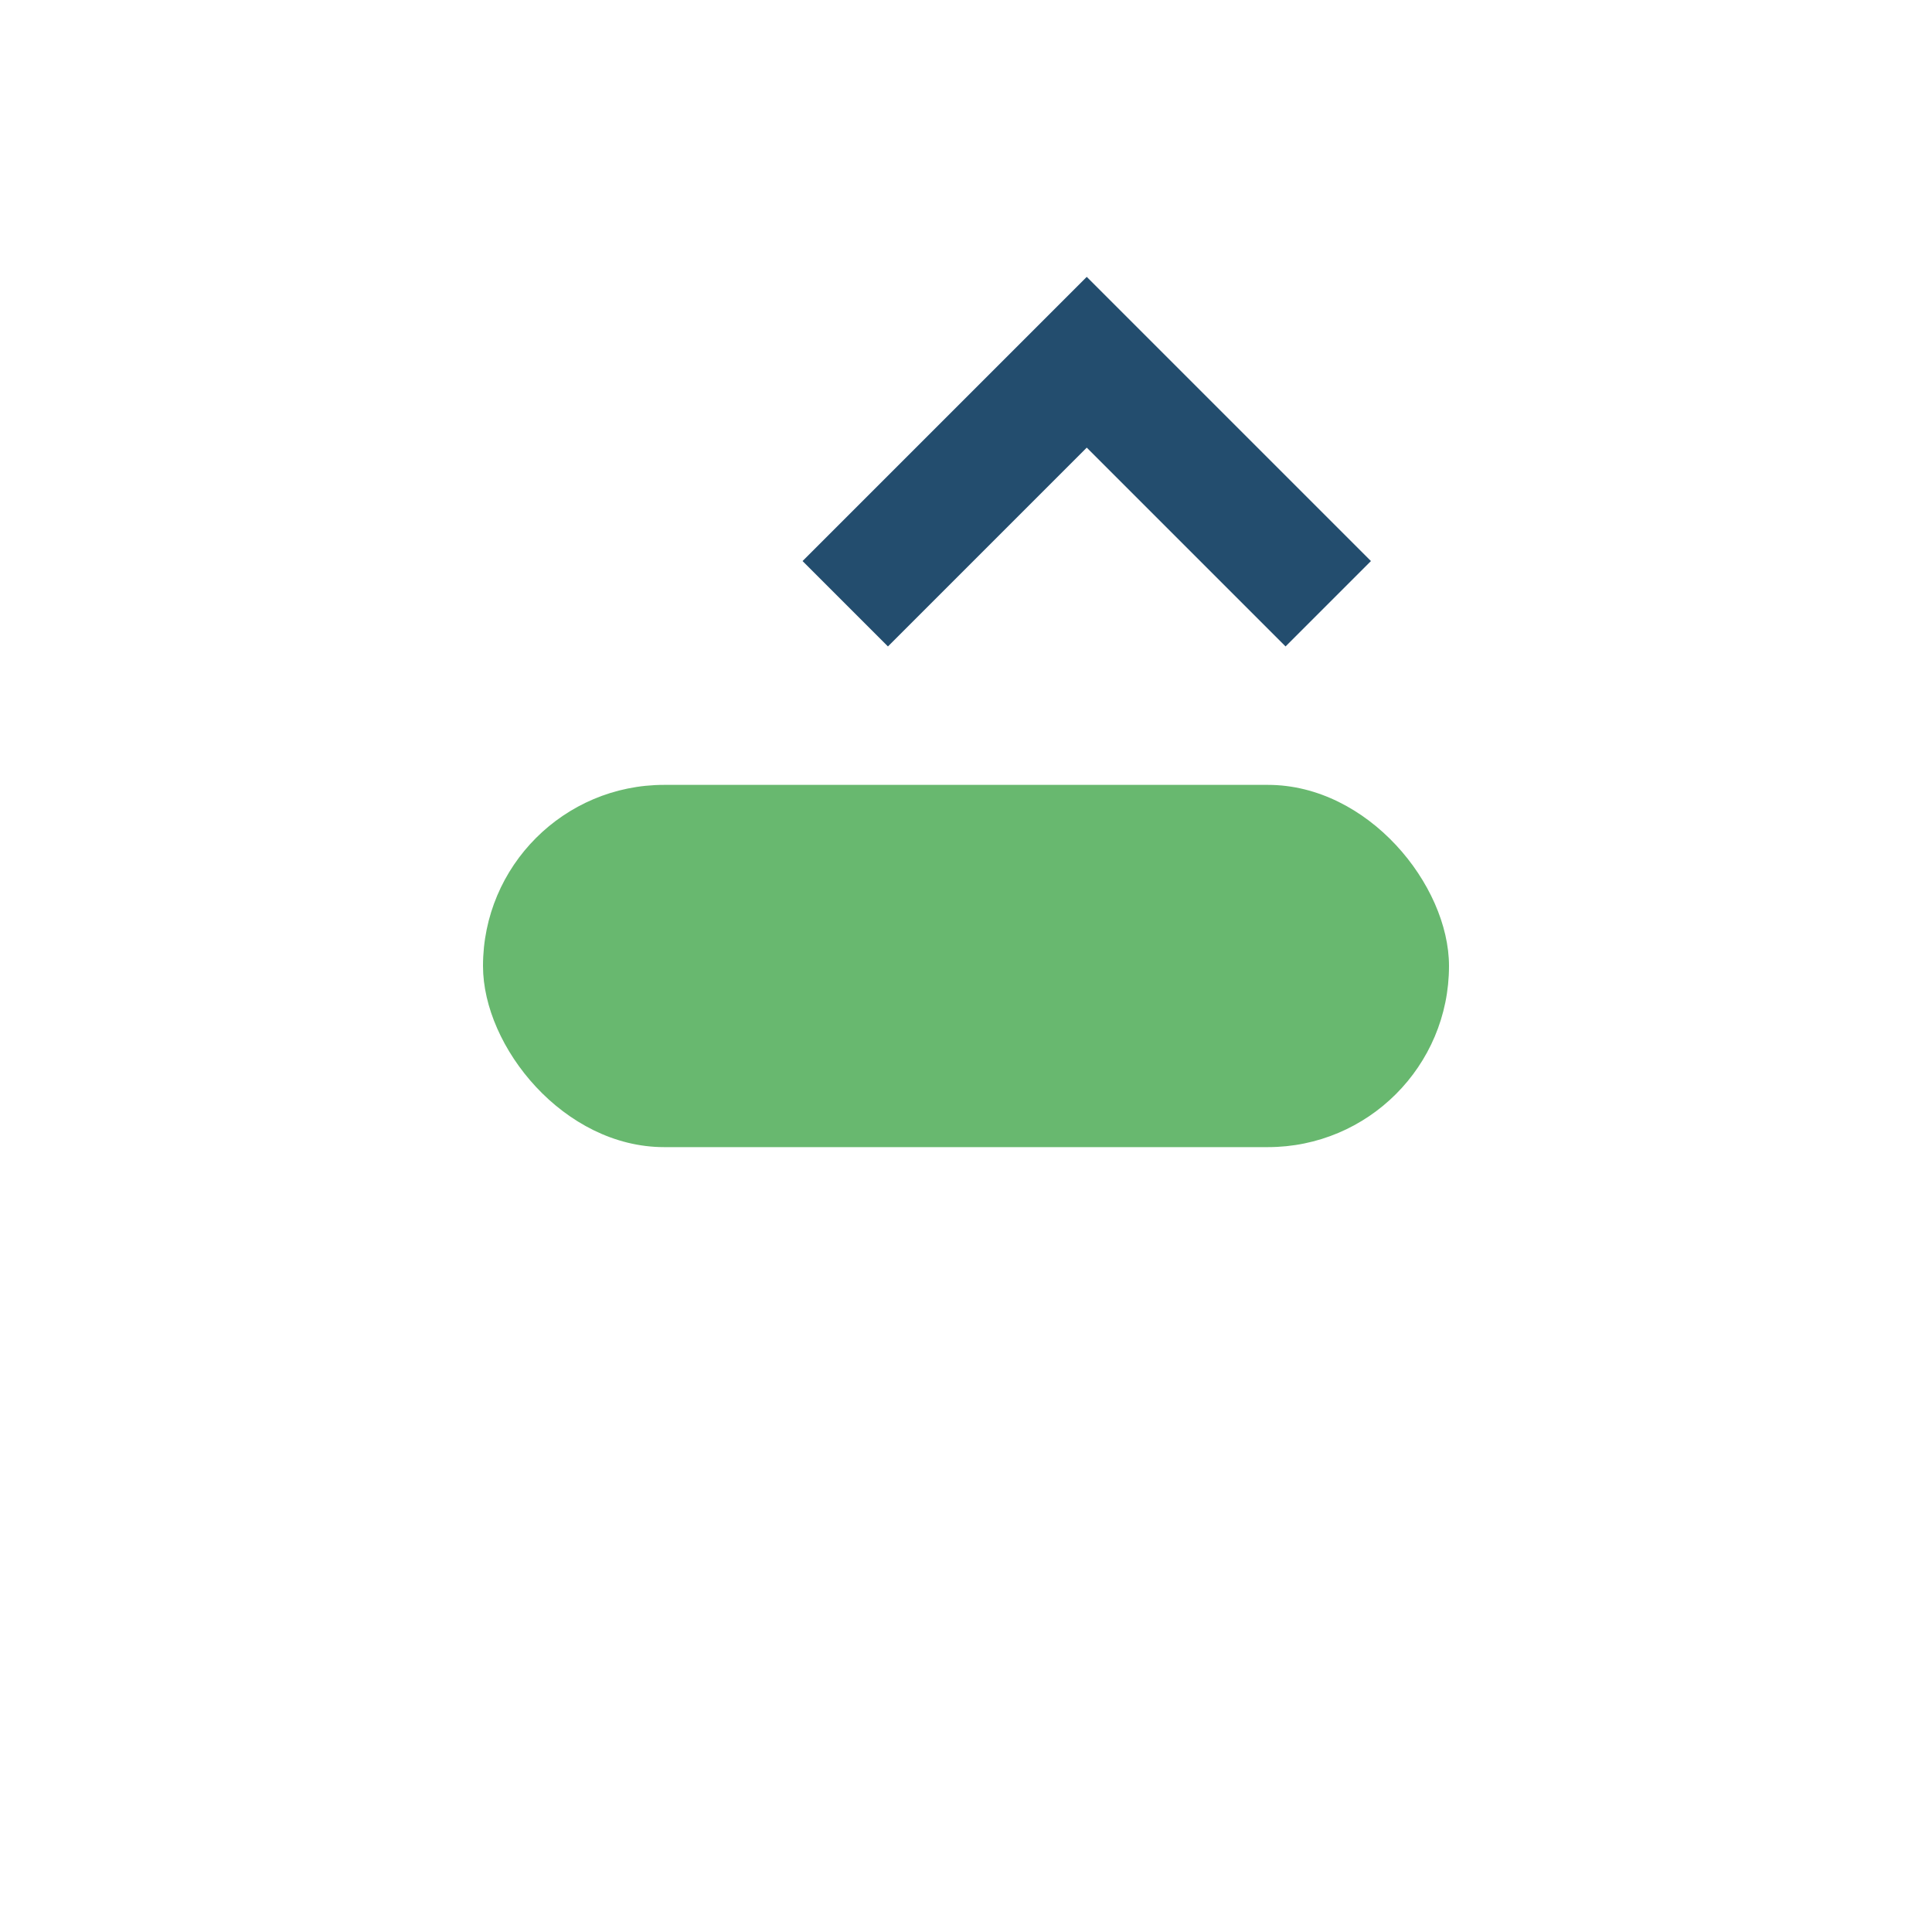
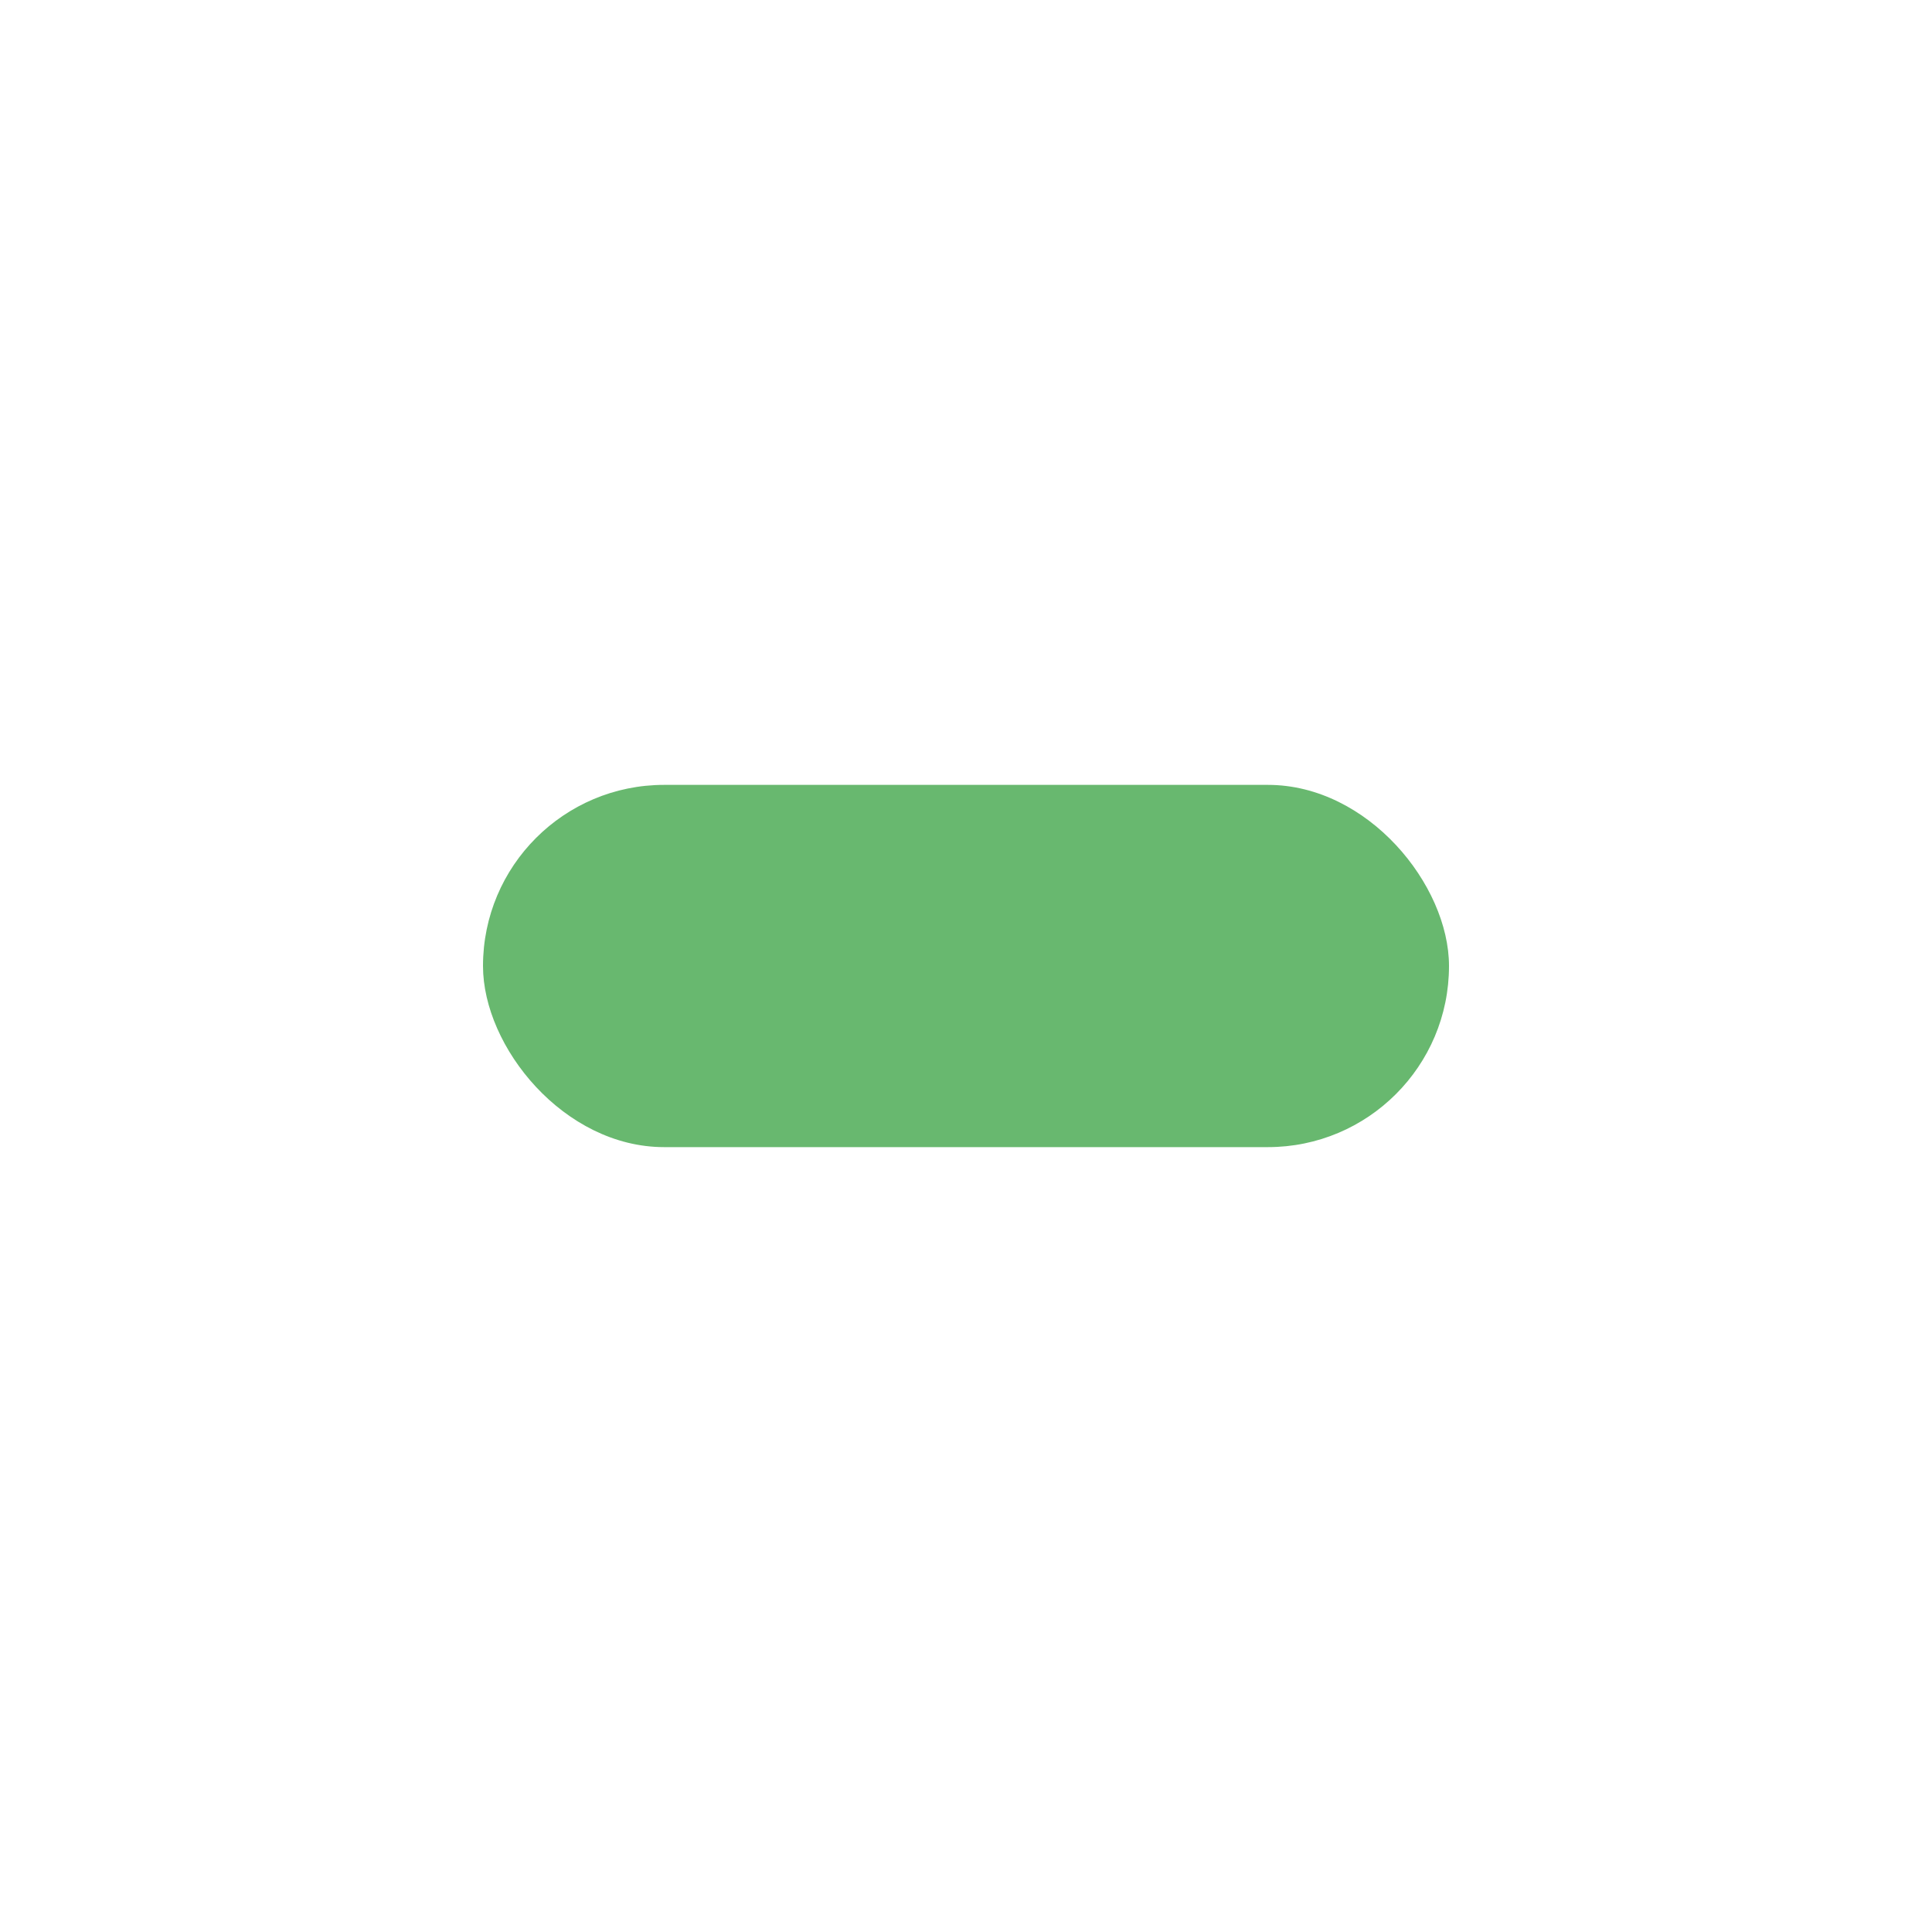
<svg xmlns="http://www.w3.org/2000/svg" width="32" height="32" viewBox="0 0 32 32">
  <rect x="8" y="13" width="16" height="6" rx="3" fill="#68B86F" />
-   <path d="M14 10l4-4 4 4" stroke="#234D6E" stroke-width="2" fill="none" />
</svg>